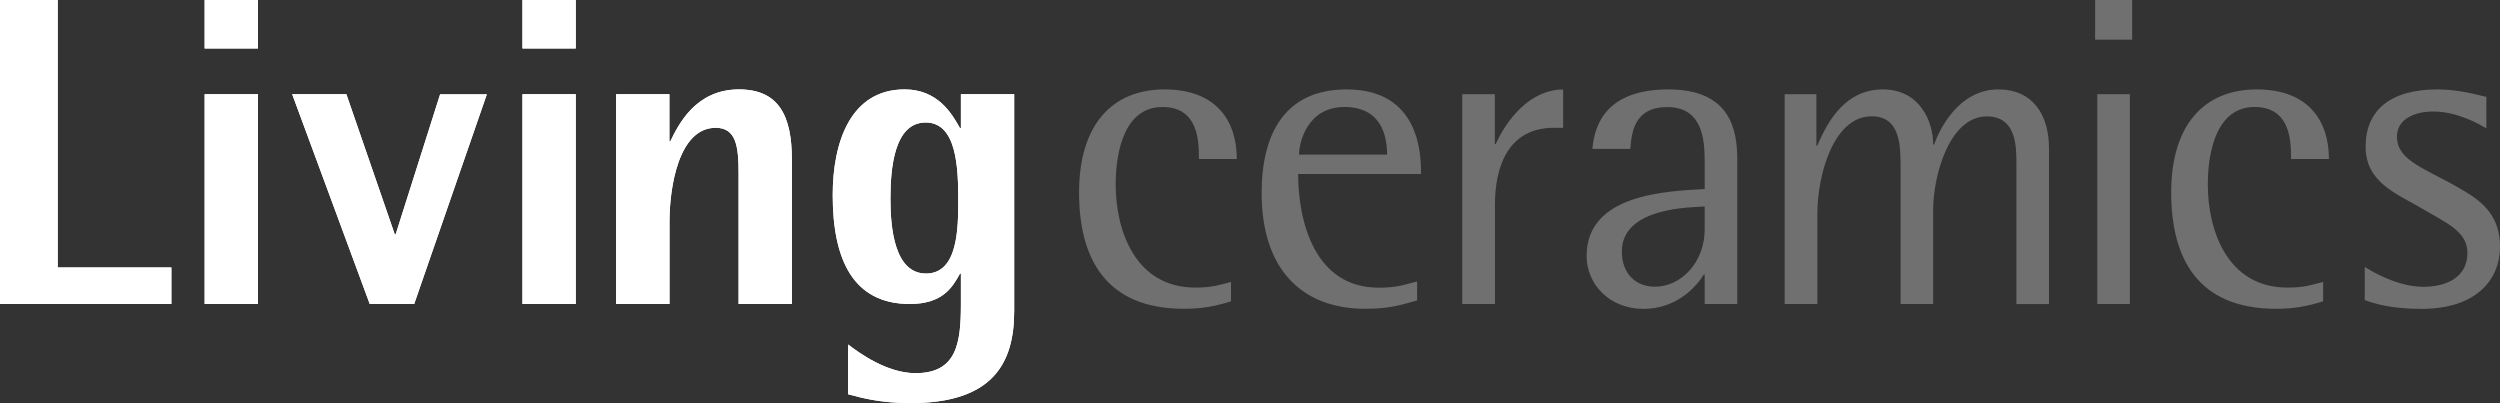
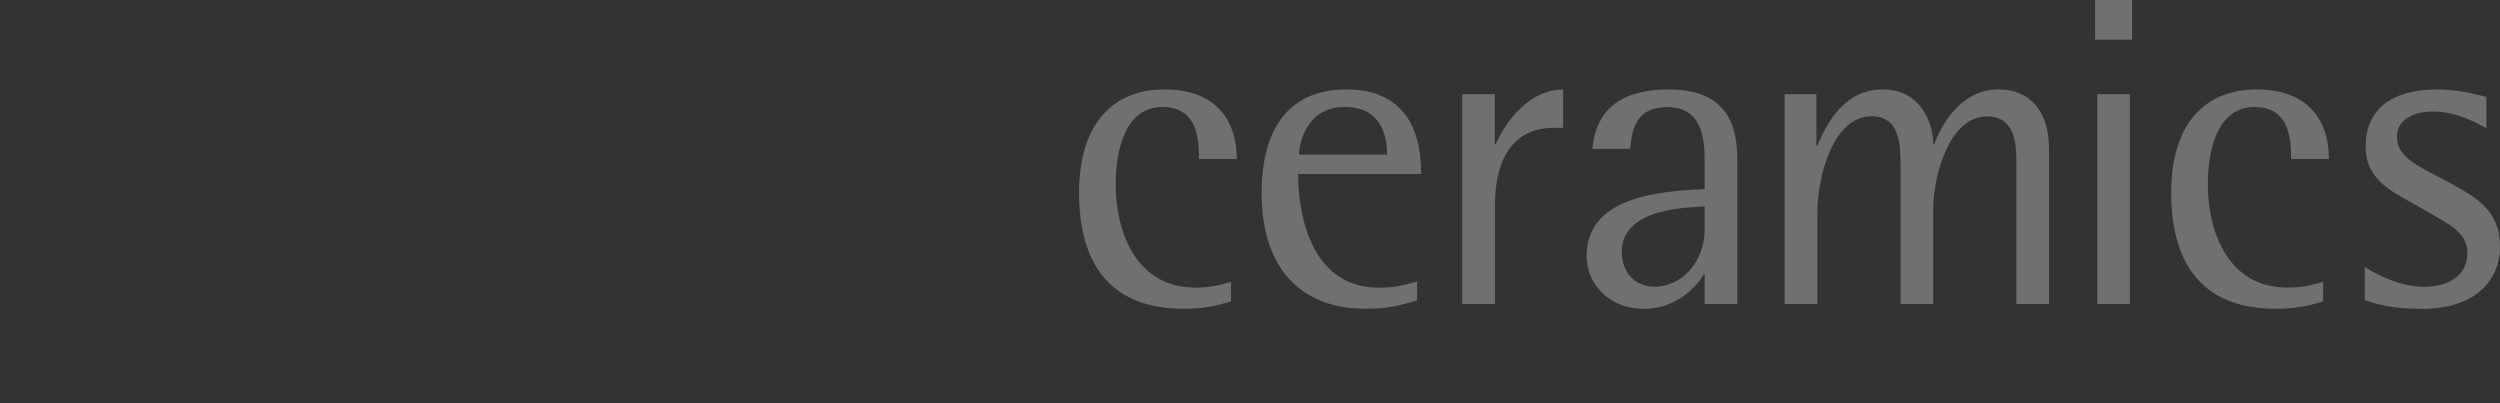
<svg xmlns="http://www.w3.org/2000/svg" version="1.1" id="Capa_1" x="0px" y="0px" viewBox="0 0 2547.1 410.6" style="enable-background:new 0 0 2547.1 410.6;" xml:space="preserve">
  <rect x="0" y="0" width="2547.1" height="410.6" fill="#333333" stroke="none" />
  <style type="text/css"> .st0{fill:none;} .st1{opacity:0.3;} .st2{fill:#FFFFFF;} </style>
  <rect x="166.9" y="1007.6" class="st0" width="2" height="0.7" />
  <g>
    <g class="st1">
      <path class="st2" d="M2533.2,98.7c-8.5-1.8-27.4-7.6-49.8-7.6c-48.5,0-73.2,21.6-73.2,58.3c0,36.4,31,47.6,57.9,63.3 c25.1,14.8,45.8,23.3,45.8,44.9c0,24.2-20.2,34.6-44.9,34.6c-27.8,0-55.2-17.5-59.7-20.2v33.7c10.3,4,28.7,9,57.9,9 c56.1,0,79.9-30.1,79.9-63.3c0-30.1-16.2-44.9-36.8-57c-37.2-22.4-68.2-29.6-68.2-55.2c0-17.5,17.5-25.6,36.8-25.6 c25.1,0,47.1,13,54.3,17.1V98.7z M2367,287.2c-12.1,3.1-18.8,5.8-36.4,5.8c-61.9,0-81.2-59.2-81.2-105c0-35.5,9.9-79,47.6-79 c37.2,0,37.2,35.9,37.2,53h38.6c0-38.6-20.6-70.9-73.6-70.9c-52.5,0-87.1,35-87.1,105c0,66.9,26.9,118.5,106.8,118.5 c18.9,0,32.3-2.7,48-7.6V287.2z M2134.6,40.4h37.7V0h-37.7V40.4z M2136.8,309.7h33.2V96h-33.2V309.7z M1818.4,309.7h33.2v-91.6 c0-41.3,17.1-99.6,55.2-99.6c29.6,0,29.6,30.1,29.6,53v138.2h33.2v-96c0-35,16.6-95.1,54.7-95.1c30.1,0,30.1,31,30.1,47.6v143.6 h33.2V151.2c0-35-17.1-60.1-51.6-60.1c-40.8,0-60.1,41.3-65.5,56.1h-0.9c0-23.8-13.9-56.1-51.2-56.1c-37.2,0-55.6,30.5-66.9,57.4 h-0.9V96h-32.3V309.7z M1736.8,233.8c0,33.2-23.8,58.3-50.7,58.3c-19.3,0-33.7-13-33.7-35.9c0-45.8,72.7-44.9,84.4-45.8V233.8z M1736.8,309.7h33.2V162.5c0-30.5-7.2-71.4-70-71.4c-62.4,0-75.4,34.6-77.6,60.6h38.6c1.4-16.2,3.6-42.6,37.7-42.6 c35.5,0,38.1,32.3,38.1,55.2v28.3c-39.9,2.2-120.3,5.4-120.3,68.2c0,28.7,23.3,53.9,57.9,53.9c35.5,0,55.2-24.7,61.5-35h0.9V309.7 z M1489.9,309.7h33.2v-101c0-39,13.5-78.5,60.1-78.5h9.4v-39c-34.6,0-58.3,32.3-68.7,55.6h-0.9V96h-33.2V309.7z M1323.5,157.5 c0-11.7,8.1-48.5,46.2-48.5s43.5,30.1,43.5,48.5H1323.5z M1443.7,286.8c-12.6,3.1-19.7,6.3-39,6.3c-66,0-82.1-68.7-82.1-115.8 h125.2c0-17.5,0-86.2-75.8-86.2c-62.4,0-86.6,44.4-86.6,105.5c0,78.5,41.7,118,105.5,118c24.2,0,35.5-3.6,52.9-8.5V286.8z M1254.3,287.2c-12.1,3.1-18.9,5.8-36.4,5.8c-61.9,0-81.2-59.2-81.2-105c0-35.5,9.9-79,47.6-79c37.2,0,37.2,35.9,37.2,53h38.6 c0-38.6-20.6-70.9-73.6-70.9c-52.5,0-87.1,35-87.1,105c0,66.9,26.9,118.5,106.8,118.5c18.9,0,32.3-2.7,48-7.6V287.2z" />
    </g>
-     <path class="st2" d="M907.2,202.4c0-31.4,4-77.6,35.9-77.6c31.9,0,33.2,46.7,33.2,79c0,27.8,0,74.9-32.8,74.9 C911.2,278.7,907.2,232,907.2,202.4 M1033.3,96H979v34.6h-0.9c-8.5-15.3-22.9-39.5-56.5-39.5c-54.8,0-73.2,53.4-73.2,107.7 c0,65.5,20.7,110.9,78.5,110.9c33.7,0,43.5-17.1,51.2-31h0.9v31.9c0,39.5-4.5,69.6-46.2,69.6c-29.2,0-57.4-20.6-68.7-29.2v50.7 c13.5,3.6,32.8,9,63.7,9c83.9,0,105.5-40.8,105.5-93.8V96z M627.8,309.7h54.3v-83.9c0-34.1,9-95.6,47.1-95.6 c21.1,0,23.3,19.7,23.3,46.2v133.3h54.3V162.5c0-45.3-13.9-71.4-53.9-71.4c-44,0-61.5,35.5-70,53h-0.9V96h-54.3V309.7z M532.3,49.4 h54.3V0h-54.3V49.4z M532.3,309.7h54.3V96h-54.3V309.7z M376.7,309.7H422l74-213.6h-47.6l-45.3,142.7h-0.9L352.9,96h-55.2 L376.7,309.7z M208.5,49.4h54.3V0h-54.3V49.4z M208.5,309.7h54.3V96h-54.3V309.7z M0,309.7h174.6v-37.2H58.8V0H0V309.7z" />
    <g>
-       <path class="st2" d="M907.2,202.4c0-31.4,4-77.6,35.9-77.6c31.9,0,33.2,46.7,33.2,79c0,27.8,0,74.9-32.8,74.9 C911.2,278.7,907.2,232,907.2,202.4z M1033.3,96H979v34.6h-0.9c-8.5-15.3-22.9-39.5-56.5-39.5c-54.8,0-73.2,53.4-73.2,107.7 c0,65.5,20.7,110.9,78.5,110.9c33.7,0,43.5-17.1,51.2-31h0.9v31.9c0,39.5-4.5,69.6-46.2,69.6c-29.2,0-57.4-20.6-68.7-29.2v50.7 c13.5,3.6,32.8,9,63.7,9c83.9,0,105.5-40.8,105.5-93.8V96z M627.8,309.7h54.3v-83.9c0-34.1,9-95.6,47.1-95.6 c21.1,0,23.3,19.7,23.3,46.2v133.3h54.3V162.5c0-45.3-13.9-71.4-53.9-71.4c-44,0-61.5,35.5-70,53h-0.9V96h-54.3V309.7z M532.3,49.4h54.3V0h-54.3V49.4z M532.3,309.7h54.3V96h-54.3V309.7z M376.7,309.7H422l74-213.6h-47.6l-45.3,142.7h-0.9L352.9,96 h-55.2L376.7,309.7z M208.5,49.4h54.3V0h-54.3V49.4z M208.5,309.7h54.3V96h-54.3V309.7z M0,309.7h174.6v-37.2H58.8V0H0V309.7z" />
-     </g>
+       </g>
  </g>
</svg>